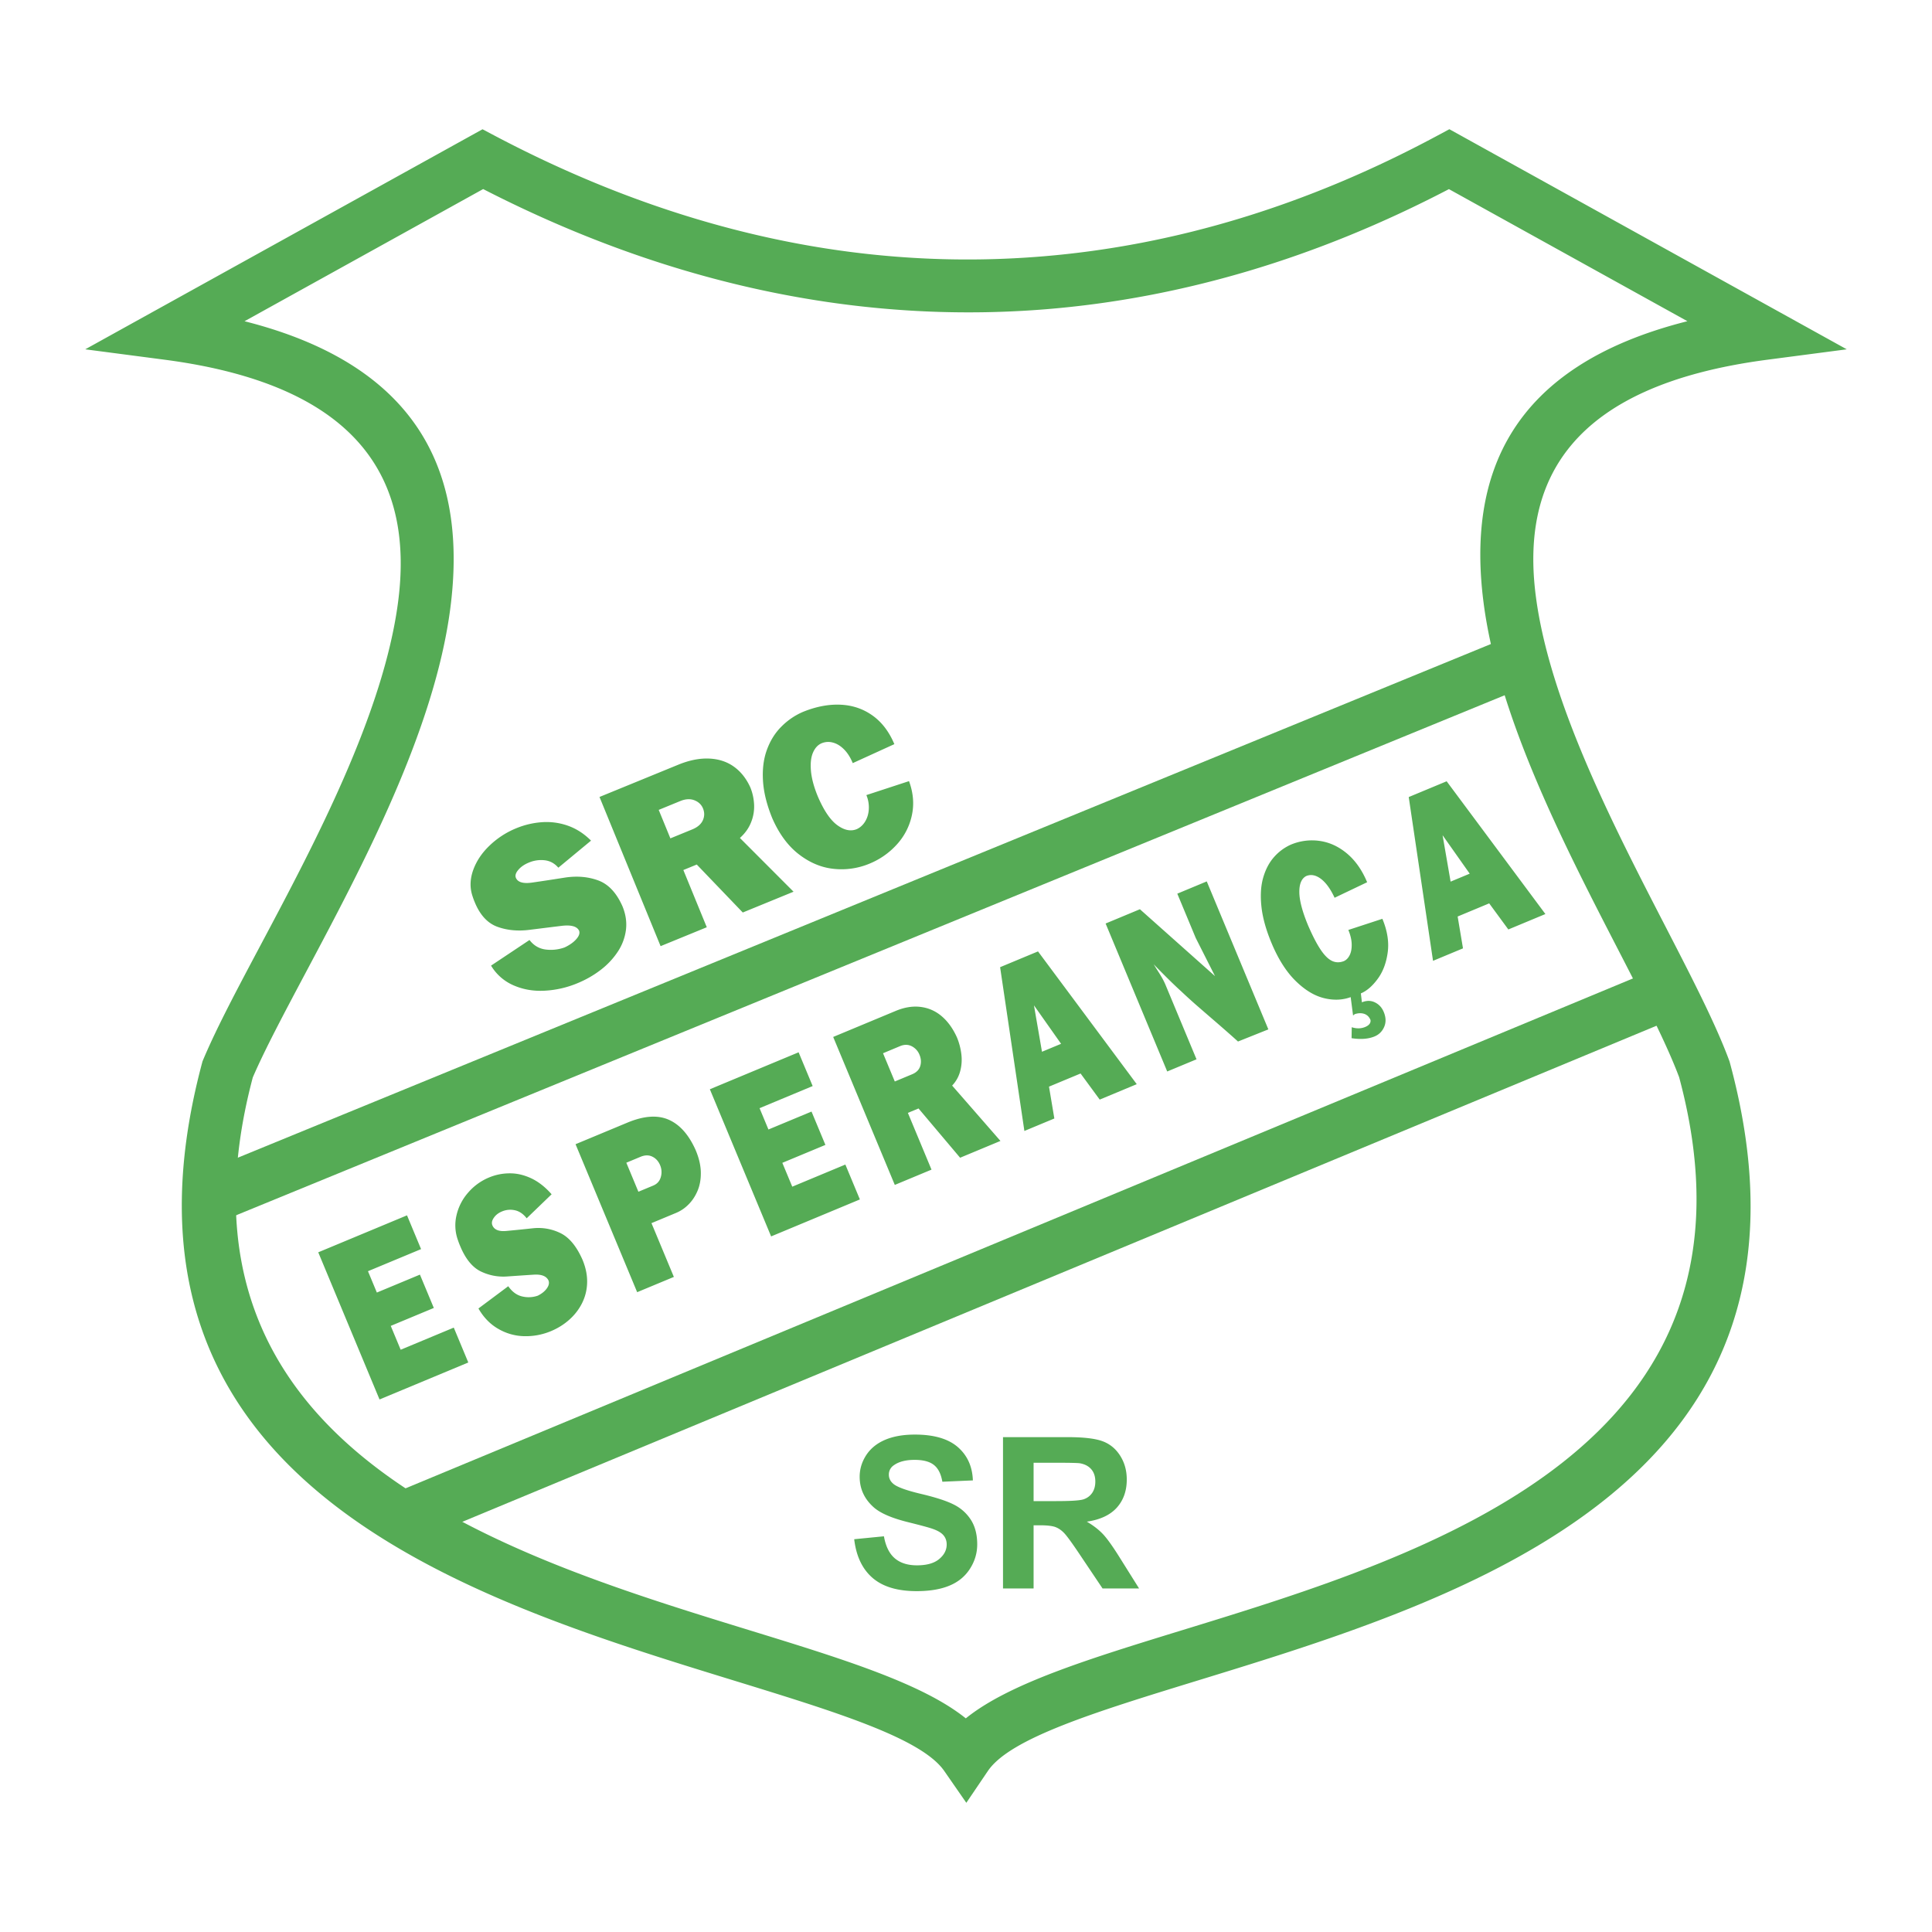
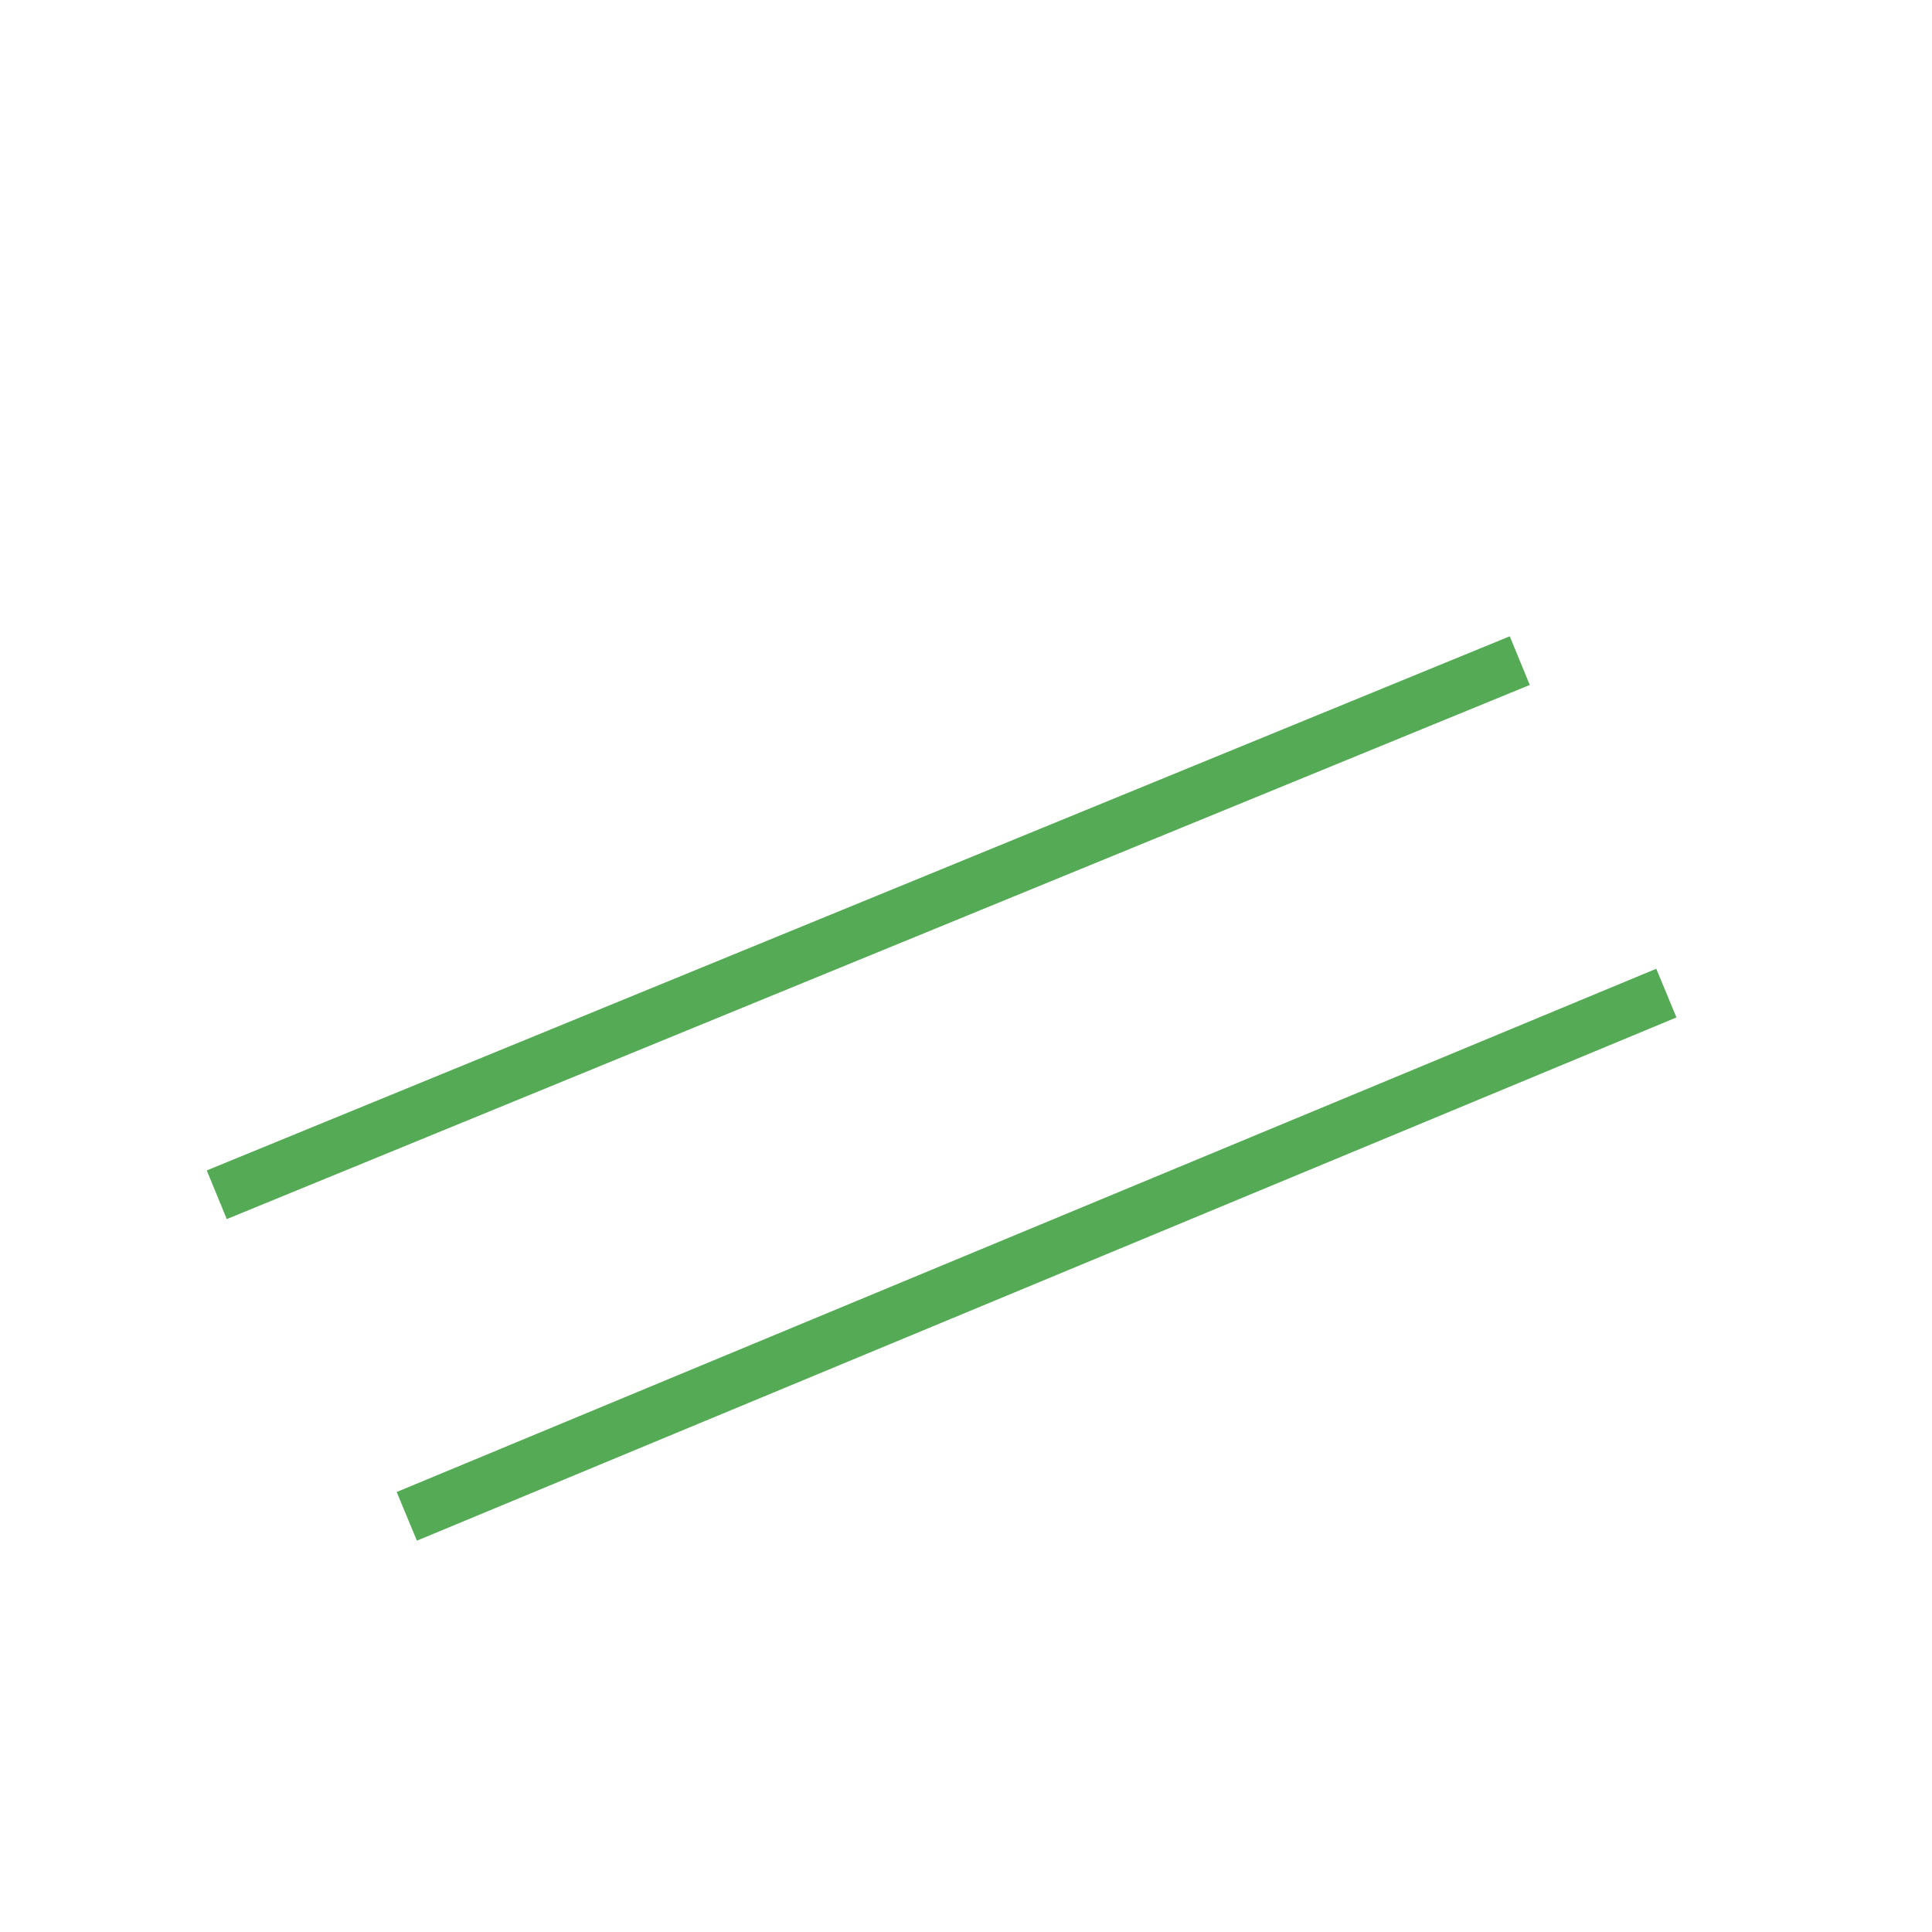
<svg xmlns="http://www.w3.org/2000/svg" width="2500" height="2500" viewBox="0 0 192.756 192.756">
-   <path fill-rule="evenodd" clip-rule="evenodd" fill="#fff" d="M0 0h192.756v192.756H0V0z" />
-   <path d="M15.476 30.989l31.417-17.401 1.248-.691 1.252.661c10.404 5.488 20.917 9.145 31.437 10.971a92.434 92.434 0 0 0 11.604 1.267c3.835.175 7.7.103 11.589-.218 13.264-1.093 26.434-5.096 39.318-12.009l1.262-.677 1.26.697 31.416 17.401 6.973 3.862-7.908 1.036c-19.883 2.604-24.604 12.23-23.109 23.636 1.377 10.517 7.689 22.754 12.877 32.814 2.664 5.166 5.043 9.775 6.404 13.453l.039.109.033.117c11.332 41.852-26.35 53.432-52.994 61.619-10.307 3.166-18.814 5.781-21.035 9.059l-2.148 3.172-2.193-3.162-.005-.008c-2.263-3.268-10.762-5.881-21.042-9.045-26.613-8.188-64.206-19.754-53-61.635l.033-.125.08-.193.001-.002.01-.021c1.345-3.178 3.35-6.949 5.612-11.205 5.419-10.191 12.346-23.22 13.811-34.411 1.524-11.639-3.243-21.545-23.304-24.172l-7.909-1.036 6.971-3.863zm32.729-12.126L24.397 32.049c17.926 4.534 22.221 15.738 20.525 28.688-1.595 12.18-8.761 25.658-14.366 36.2-2.199 4.137-4.153 7.812-5.335 10.559-9.788 36.893 24.915 47.572 49.492 55.133 9.329 2.871 17.315 5.328 21.646 8.812 4.306-3.486 12.32-5.949 21.691-8.828 24.605-7.561 59.395-18.254 49.48-55.135-1.268-3.385-3.545-7.797-6.09-12.735-5.377-10.422-11.916-23.099-13.414-34.542-1.668-12.74 2.582-23.68 20.328-28.154l-23.793-13.178c-13.168 6.87-26.598 10.862-40.105 11.975a95.903 95.903 0 0 1-12.249.218 97.823 97.823 0 0 1-12.262-1.349c-10.638-1.846-21.249-5.463-31.74-10.85z" fill="#55ab55" />
  <path fill="#55ab55" d="M20.629 116.773l130.002-53.291 1.996 4.856-130.002 53.291-1.996-4.856zM39.578 148.857l125.668-52.205 2.016 4.858-125.668 52.203-2.016-4.856z" />
-   <path d="M85.224 153.568l2.966-.291c.176.998.538 1.729 1.086 2.197.545.463 1.279.699 2.208.699.98 0 1.722-.209 2.218-.627.499-.414.749-.898.749-1.455 0-.357-.105-.66-.316-.91-.208-.252-.573-.471-1.097-.652-.355-.127-1.17-.346-2.439-.662-1.634-.404-2.78-.902-3.438-1.492-.928-.83-1.392-1.842-1.392-3.037 0-.77.218-1.486.653-2.158.436-.668 1.065-1.178 1.884-1.529.823-.348 1.811-.523 2.97-.523 1.898 0 3.321.414 4.281 1.244.956.832 1.458 1.939 1.507 3.328l-3.046.133c-.13-.775-.412-1.334-.84-1.672-.429-.342-1.072-.51-1.93-.51-.885 0-1.582.18-2.081.545a1.097 1.097 0 0 0-.485.936c0 .357.151.664.453.916.383.324 1.318.66 2.801 1.01 1.483.352 2.58.713 3.29 1.086a4.268 4.268 0 0 1 1.669 1.535c.401.65.602 1.451.602 2.404 0 .865-.24 1.676-.721 2.428-.481.756-1.16 1.318-2.039 1.684-.878.369-1.975.553-3.286.553-1.909 0-3.375-.439-4.397-1.322-1.022-.883-1.633-2.17-1.83-3.858zm14.846 4.911v-15.096h6.418c1.613 0 2.783.137 3.514.408.732.271 1.318.752 1.758 1.445.439.695.658 1.486.658 2.379 0 1.131-.334 2.07-.998 2.809-.666.734-1.664 1.201-2.988 1.391.66.387 1.205.809 1.635 1.27.428.461 1.004 1.275 1.732 2.449l1.846 2.945H110l-2.205-3.285c-.783-1.174-1.318-1.912-1.605-2.219-.289-.305-.594-.514-.918-.629-.322-.111-.832-.168-1.535-.168h-.615v6.301h-3.052zm3.051-8.713h2.252c1.463 0 2.377-.059 2.742-.182.361-.123.646-.338.854-.641.205-.303.311-.678.311-1.131 0-.51-.137-.918-.408-1.23s-.654-.51-1.15-.594c-.246-.031-.986-.049-2.225-.049h-2.375v3.827h-.001zM48.992 96.34l3.837-2.557c.411.539.936.854 1.575.946a4.043 4.043 0 0 0 1.932-.206c.508-.241.896-.518 1.173-.838.274-.318.361-.598.262-.84-.218-.429-.8-.586-1.75-.471-.951.116-2.016.249-3.198.396-1.18.15-2.256.043-3.223-.314-.969-.361-1.715-1.176-2.235-2.445a7.543 7.543 0 0 1-.225-.61c-.277-.83-.25-1.691.068-2.589.32-.893.865-1.713 1.64-2.452a8.412 8.412 0 0 1 2.669-1.729 8.216 8.216 0 0 1 2.566-.601 6.405 6.405 0 0 1 2.583.353c.842.299 1.609.793 2.301 1.487l-3.261 2.7c-.368-.426-.814-.673-1.343-.739a3.139 3.139 0 0 0-1.599.229c-.447.183-.795.422-1.05.725-.257.299-.338.564-.245.791.185.451.738.611 1.663.473.922-.133 1.984-.295 3.19-.485 1.206-.191 2.321-.101 3.344.269 1.022.369 1.839 1.23 2.438 2.589.328.8.443 1.587.345 2.364a5.07 5.07 0 0 1-.816 2.17 7.45 7.45 0 0 1-1.708 1.815c-.698.537-1.472.98-2.33 1.332a9.811 9.811 0 0 1-3.268.74c-1.108.059-2.137-.119-3.086-.533a4.86 4.86 0 0 1-2.249-1.97zm10.82-16.827l7.857-3.217c1.107-.453 2.14-.657 3.092-.613.953.043 1.775.313 2.467.812.691.496 1.234 1.184 1.633 2.064.22.537.345 1.109.375 1.707a4.157 4.157 0 0 1-.303 1.779c-.229.582-.602 1.101-1.113 1.559l5.353 5.362-5.066 2.075-4.591-4.786-1.338.548 2.338 5.708-4.608 1.887-6.096-14.885zm5.908 1.29l1.164 2.841 2.185-.895c.526-.216.878-.52 1.052-.907.174-.387.181-.781.018-1.182-.157-.382-.445-.656-.861-.818-.42-.161-.892-.132-1.415.082l-2.143.879zm20.718-1.477l4.255-1.393c.43 1.171.525 2.312.281 3.422a6.215 6.215 0 0 1-1.51 2.914 7.499 7.499 0 0 1-2.746 1.911 7.235 7.235 0 0 1-3.528.506c-1.229-.124-2.387-.606-3.476-1.444-1.087-.835-1.974-2.034-2.659-3.594-.552-1.348-.862-2.598-.931-3.753-.071-1.15.059-2.18.387-3.076.326-.9.796-1.665 1.418-2.294a6.827 6.827 0 0 1 2.156-1.489c1.31-.536 2.562-.779 3.762-.728s2.265.411 3.197 1.074c.933.663 1.66 1.615 2.186 2.861l-4.151 1.894c-.233-.57-.525-1.027-.875-1.376-.35-.35-.719-.573-1.109-.674a1.713 1.713 0 0 0-1.104.061c-.375.153-.664.457-.868.915-.207.46-.279 1.066-.217 1.815.061.754.288 1.608.681 2.567.6 1.405 1.247 2.365 1.939 2.874.692.508 1.333.646 1.93.414.35-.152.637-.409.854-.762.22-.359.343-.768.371-1.234a3.172 3.172 0 0 0-.243-1.411zM37.865 139.625l-6.113-14.682 8.856-3.688 1.402 3.369-5.297 2.205.886 2.129 4.298-1.789 1.385 3.326-4.297 1.789.99 2.379 5.298-2.207 1.449 3.48-8.857 3.689zm9.869-9.078l2.975-2.221c.379.547.836.887 1.371 1.016a2.769 2.769 0 0 0 1.58-.074c.401-.201.7-.441.905-.734.202-.289.253-.553.153-.793-.211-.428-.704-.617-1.479-.566-.776.049-1.646.109-2.61.176a5.137 5.137 0 0 1-2.684-.512c-.826-.41-1.503-1.246-2.027-2.504a7.924 7.924 0 0 1-.231-.605 4.355 4.355 0 0 1-.138-2.494 5.158 5.158 0 0 1 1.169-2.262 5.533 5.533 0 0 1 2.073-1.496 5.358 5.358 0 0 1 2.074-.414c.722-.004 1.438.168 2.158.506.718.344 1.388.871 2.011 1.584l-2.488 2.396c-.336-.436-.723-.701-1.164-.799s-.875-.061-1.302.117c-.355.148-.625.357-.812.633-.189.271-.236.521-.143.748.186.447.655.637 1.408.562.751-.068 1.615-.156 2.597-.262a5.008 5.008 0 0 1 2.779.475c.872.422 1.61 1.307 2.206 2.656.331.795.485 1.561.462 2.305a4.778 4.778 0 0 1-.511 2.043c-.313.621-.738 1.168-1.273 1.643s-1.141.852-1.823 1.137a6.505 6.505 0 0 1-2.641.504 5.346 5.346 0 0 1-2.587-.715c-.82-.462-1.488-1.146-2.008-2.05zM63.693 118.9l1.479-.615c.39-.162.643-.445.757-.85a1.753 1.753 0 0 0-.068-1.18c-.167-.4-.427-.686-.776-.855-.351-.174-.746-.168-1.189.018l-1.407.586 1.204 2.896zm-.123 10.022l-6.147-14.764 5.175-2.154c1.642-.684 3.021-.779 4.131-.285 1.113.494 2.009 1.514 2.69 3.057.326.783.495 1.518.503 2.207.011.688-.103 1.305-.337 1.848s-.538.992-.908 1.355a3.761 3.761 0 0 1-1.206.818l-2.473 1.029 2.234 5.365-3.662 1.524zm13.365-5.565l-6.113-14.682 8.856-3.688 1.402 3.369-5.298 2.207.886 2.127 4.298-1.789 1.385 3.326-4.297 1.789.99 2.379 5.298-2.207 1.449 3.48-8.856 3.689zm6.192-19.9l6.243-2.6c.88-.367 1.717-.498 2.506-.393.79.104 1.488.416 2.098.943.608.523 1.107 1.221 1.502 2.098.222.533.368 1.094.438 1.672.071.584.031 1.15-.117 1.699a3.276 3.276 0 0 1-.802 1.432l4.82 5.523-4.025 1.676-4.148-4.916-1.063.441 2.357 5.662-3.662 1.525-6.147-14.762zm4.973 1.625l1.174 2.818 1.736-.723c.418-.174.686-.445.8-.807.115-.363.091-.744-.074-1.141a1.63 1.63 0 0 0-.772-.846c-.358-.182-.746-.184-1.161-.012l-1.703.711zm14.103 7.754l-2.422-16.34 3.781-1.574 9.852 13.246-3.695 1.539-1.91-2.604-3.15 1.311.533 3.178-2.989 1.244zm3.662-8.695l-2.707-3.838.801 4.631 1.906-.793zm10.588 2.761l-6.146-14.763 3.422-1.424 7.494 6.674-1.924-3.806-1.84-4.421 2.939-1.224 6.146 14.764-3.029 1.211c-.537-.49-1.279-1.141-2.225-1.961-.949-.816-1.607-1.391-1.986-1.719a58.368 58.368 0 0 1-1.463-1.334c-.703-.637-1.613-1.533-2.736-2.689.088.148.227.368.412.66.188.291.34.547.463.764.121.223.223.432.305.629l3.092 7.424-2.924 1.215zm18.072-14.121l3.395-1.111c.5 1.202.678 2.329.527 3.381-.148 1.056-.486 1.935-1.014 2.638-.523.705-1.078 1.18-1.66 1.422l.105.891c.461-.191.895-.191 1.297.006.402.193.697.512.881.955.225.541.24 1.037.045 1.488-.197.451-.516.77-.963.955-.617.256-1.383.314-2.291.174l.016-1.094c.48.156.928.146 1.338-.023.396-.166.576-.4.535-.697-.129-.312-.34-.518-.629-.615-.291-.094-.609-.082-.959.037a.358.358 0 0 1-.154.115l-.236-1.82c-.834.307-1.732.336-2.693.094-.963-.244-1.908-.824-2.83-1.738-.922-.916-1.717-2.172-2.383-3.771-.543-1.305-.877-2.505-.996-3.588-.119-1.088-.068-2.045.158-2.865.23-.821.582-1.51 1.061-2.065a4.909 4.909 0 0 1 1.695-1.272 5.417 5.417 0 0 1 2.895-.379c.986.14 1.895.562 2.73 1.26.834.702 1.504 1.657 2.004 2.862l-3.246 1.549c-.408-.883-.865-1.511-1.371-1.893-.506-.376-.994-.467-1.467-.271-.463.248-.689.783-.68 1.614s.303 1.938.877 3.319c.441 1.017.85 1.812 1.227 2.377.375.57.75.95 1.121 1.136.371.189.77.204 1.193.049.256-.106.457-.308.604-.604.148-.297.213-.665.201-1.104-.01-.438-.124-.911-.333-1.412zm8.448 3.081l-2.424-16.34 3.783-1.574 9.852 13.246-3.697 1.539-1.91-2.604-3.148 1.311.533 3.178-2.989 1.244zm3.66-8.696l-2.707-3.837.801 4.631 1.906-.794z" fill-rule="evenodd" clip-rule="evenodd" fill="#55ab55" />
</svg>